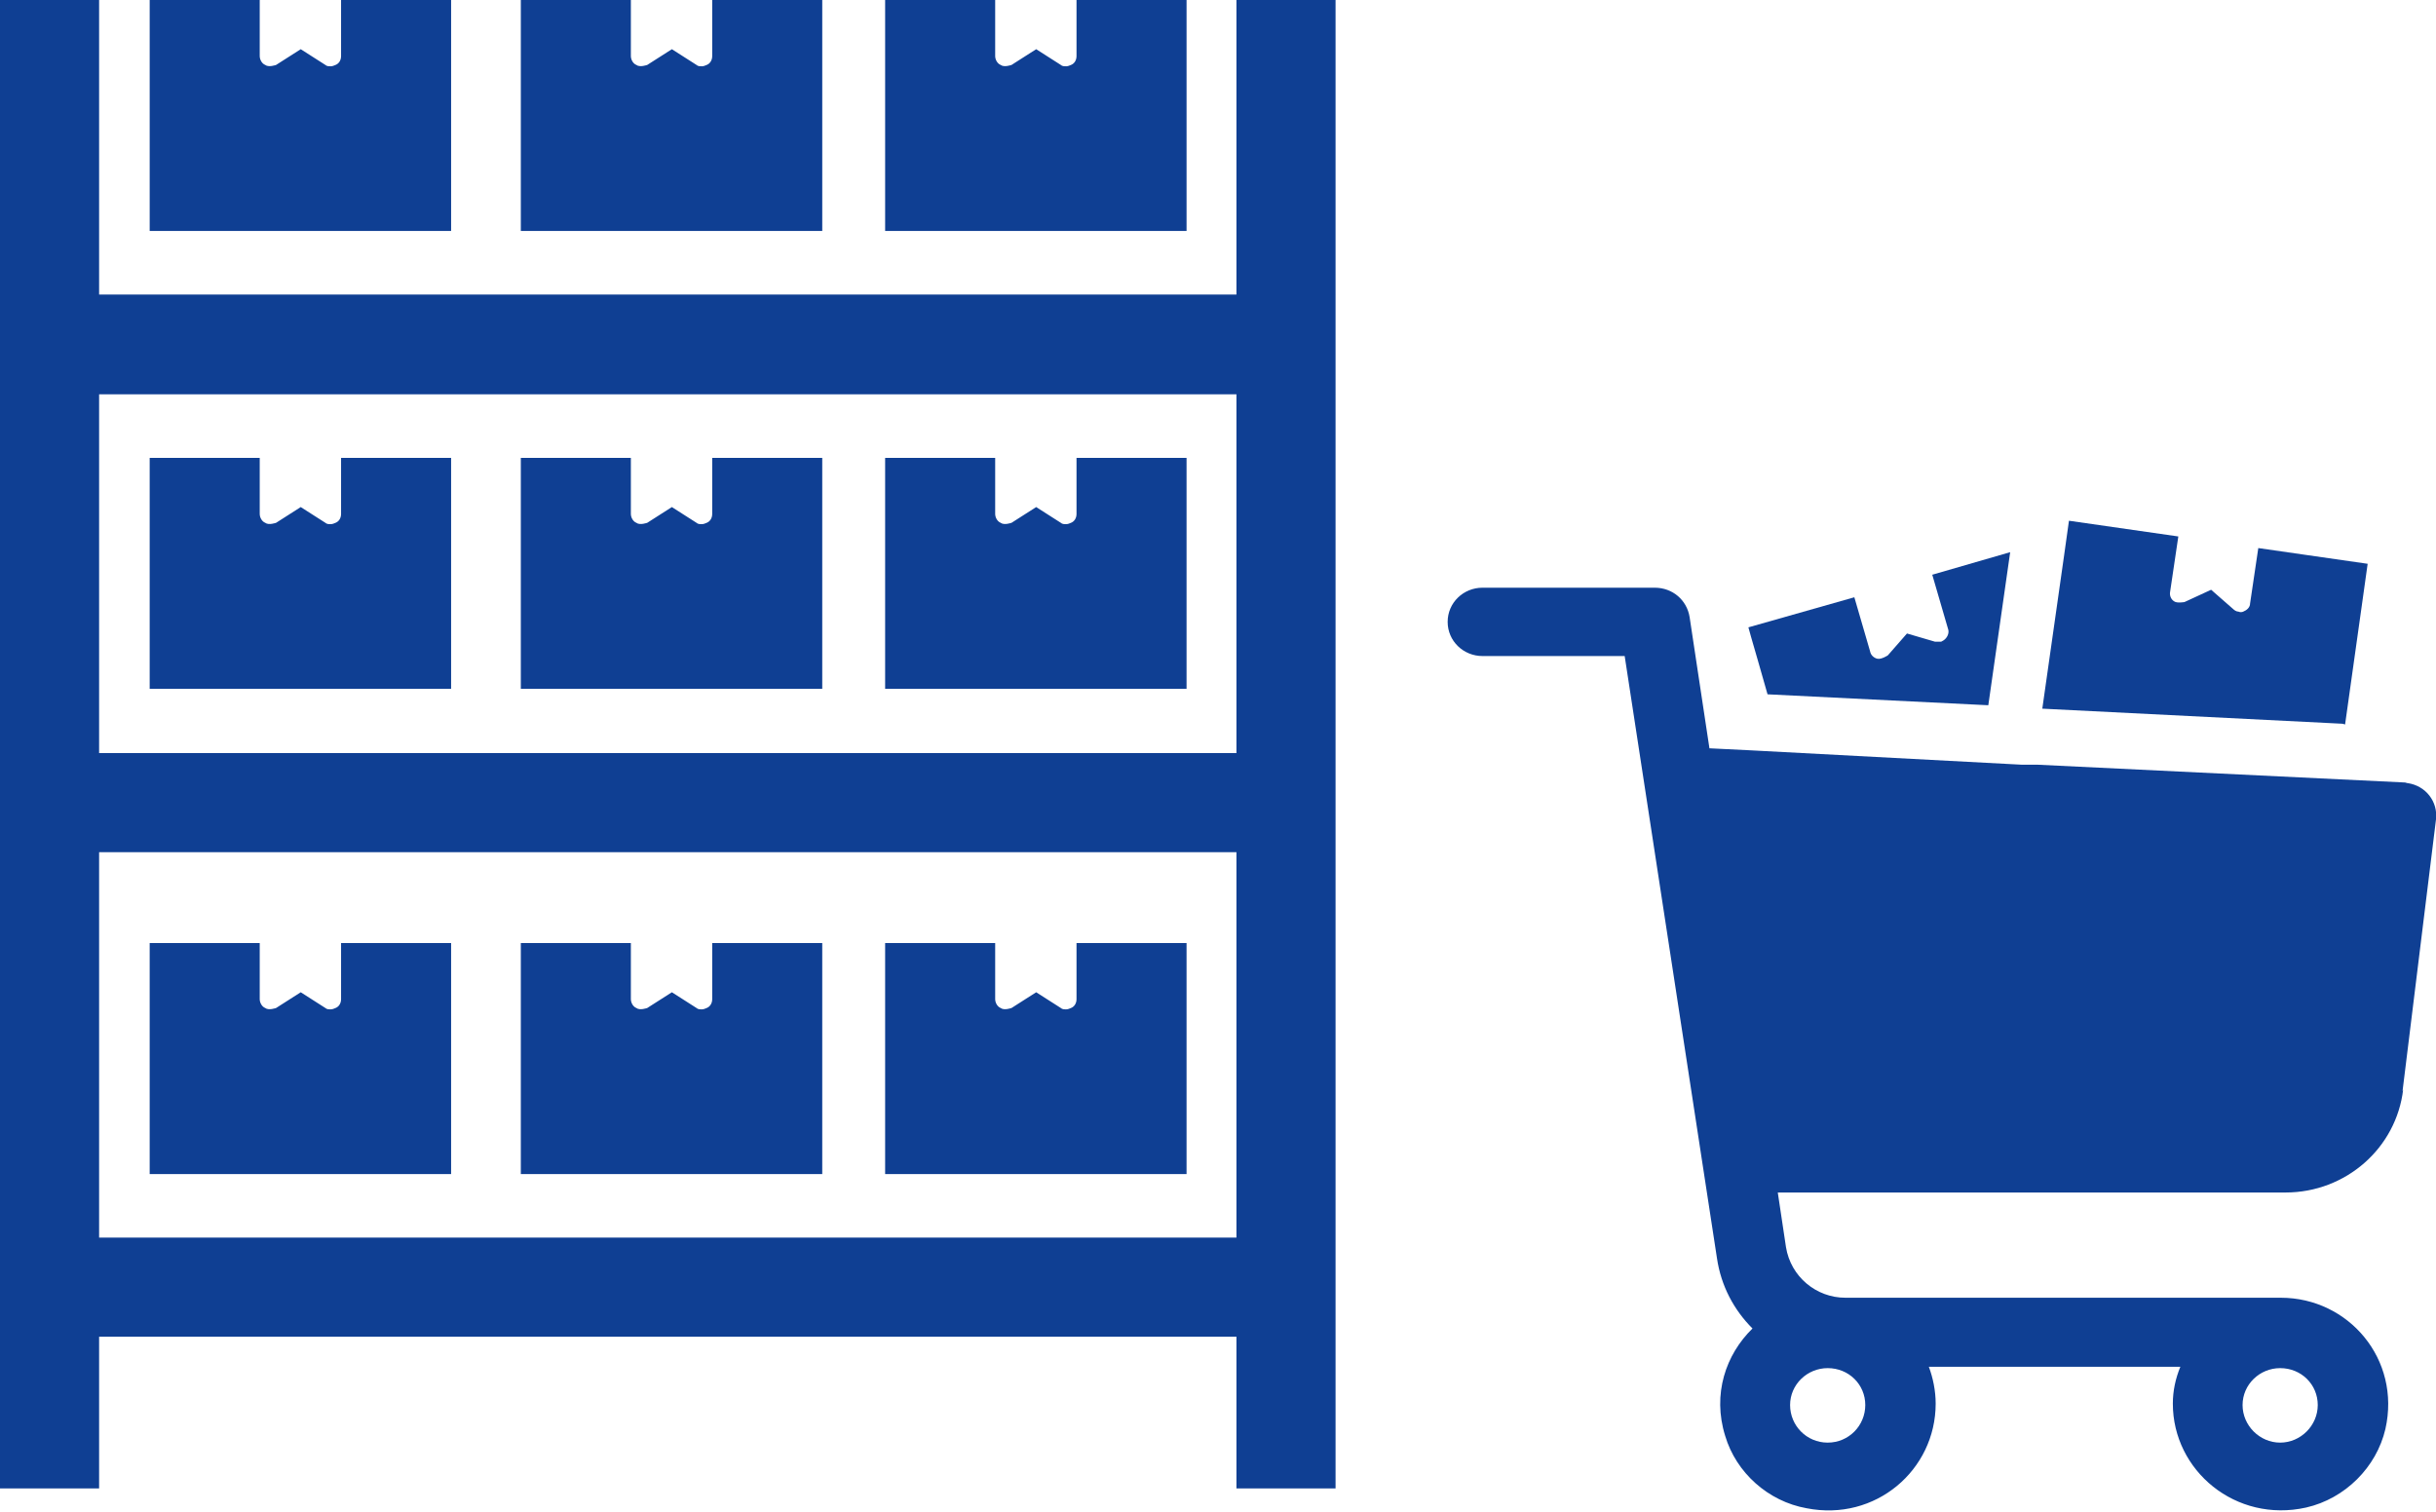
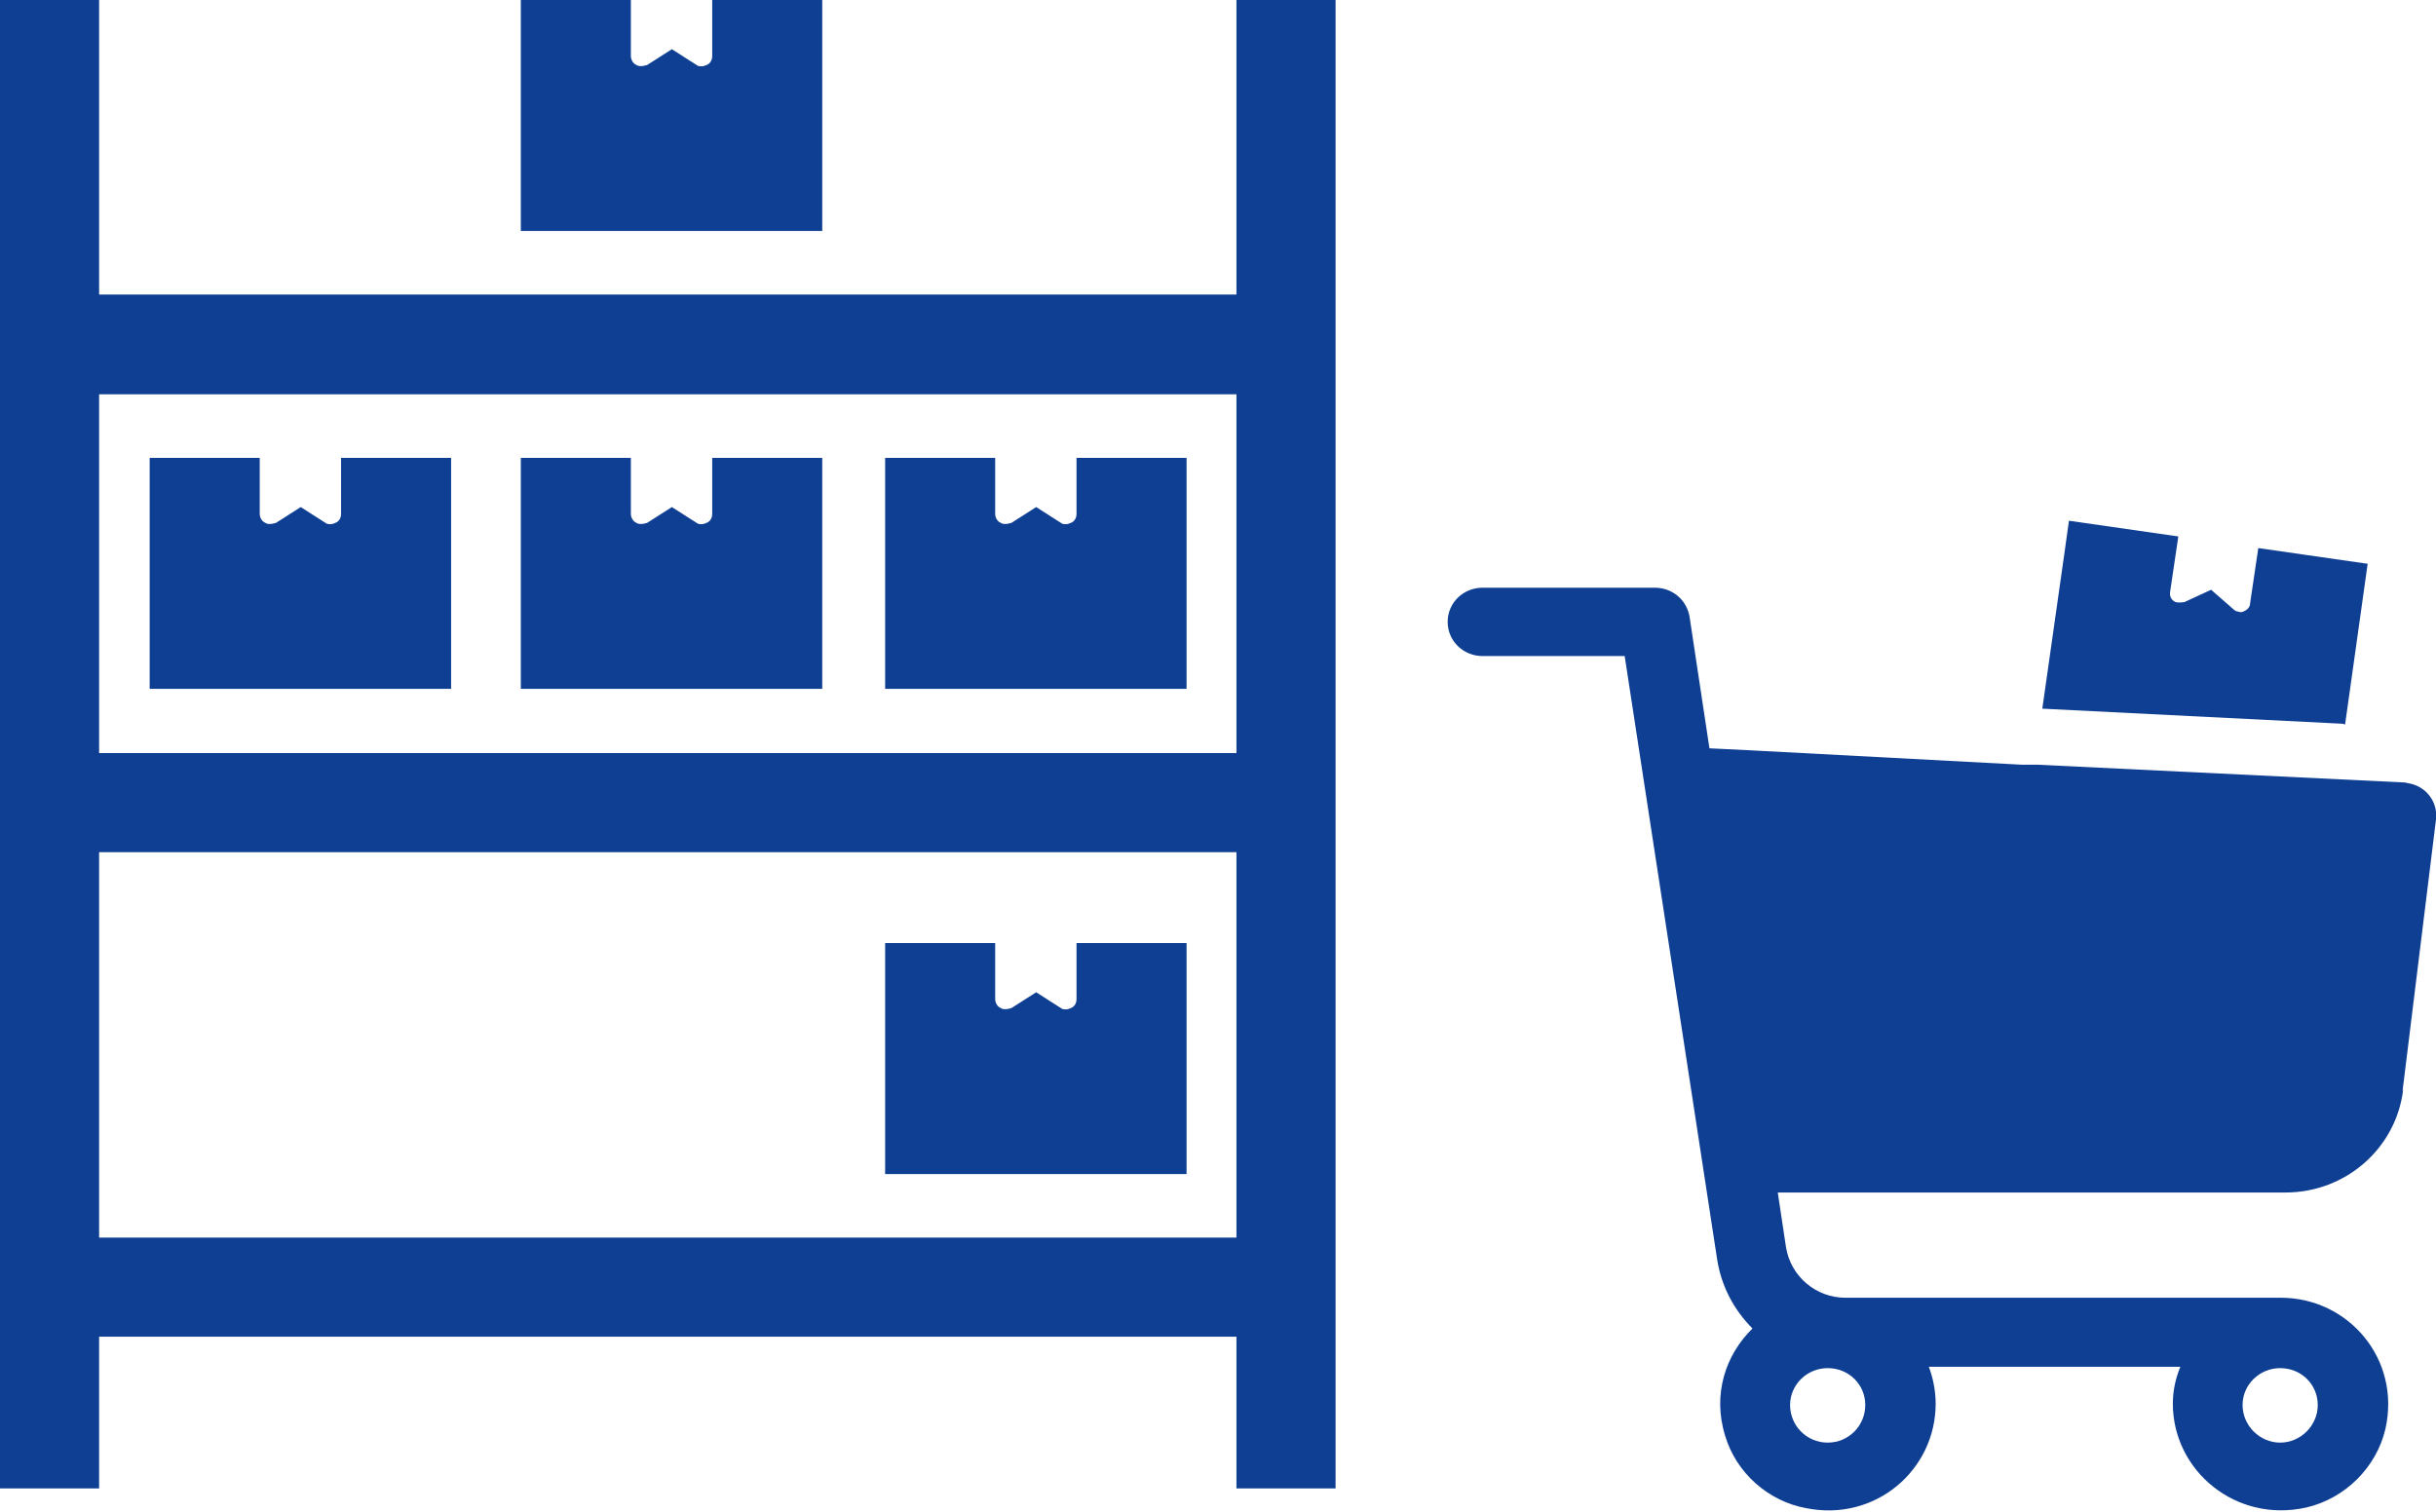
<svg xmlns="http://www.w3.org/2000/svg" id="Ebene_1" data-name="Ebene 1" viewBox="0 0 35.64 22.12">
  <defs>
    <style>
      .cls-1 {
        fill: #0f3f93;
      }
    </style>
  </defs>
-   <path class="cls-1" d="M6.6,0h-1.61v.82c0,.06-.03.11-.08.13-.02.01-.05.02-.07.02-.03,0-.06,0-.08-.02l-.36-.23-.36.23s-.11.04-.16,0c-.05-.02-.08-.08-.08-.13V0h-1.61v3.38h4.41V0Z" />
  <path class="cls-1" d="M12.03,0h-1.61v.82c0,.06-.03.11-.08.13-.02.01-.05.02-.07.02-.03,0-.06,0-.08-.02l-.36-.23-.36.23s-.11.04-.16,0c-.05-.02-.08-.08-.08-.13V0h-1.61v3.38h4.41V0Z" />
-   <path class="cls-1" d="M17.36,0h-1.61v.82c0,.06-.03.11-.08.13-.02.01-.05.02-.07.02-.03,0-.06,0-.08-.02l-.36-.23-.36.23s-.11.04-.16,0c-.05-.02-.08-.08-.08-.13V0h-1.61v3.38h4.41V0Z" />
  <path class="cls-1" d="M6.6,6.7h-1.61v.82c0,.06-.03.11-.08.13-.02.01-.05.02-.07.02-.03,0-.06,0-.08-.02l-.36-.23-.36.23s-.11.04-.16,0c-.05-.02-.08-.08-.08-.13v-.82h-1.61v3.38h4.41v-3.38Z" />
  <path class="cls-1" d="M12.03,6.7h-1.61v.82c0,.06-.03.11-.08.13-.02.01-.05.02-.07.02-.03,0-.06,0-.08-.02l-.36-.23-.36.23s-.11.04-.16,0c-.05-.02-.08-.08-.08-.13v-.82h-1.61v3.38h4.41v-3.38Z" />
  <path class="cls-1" d="M17.36,6.7h-1.61v.82c0,.06-.03.11-.08.13-.02.01-.05.02-.07.02-.03,0-.06,0-.08-.02l-.36-.23-.36.23s-.11.04-.16,0c-.05-.02-.08-.08-.08-.13v-.82h-1.61v3.38h4.41v-3.38Z" />
  <path class="cls-1" d="M18.09,0v4.31H1.45V0H0v21.78h1.45v-2.22h16.64v2.22h1.45V0h-1.45ZM18.09,18.11H1.45v-5.64h16.64v5.64ZM18.09,11.02H1.45v-5.25h16.64v5.25Z" />
-   <path class="cls-1" d="M6.6,13.8h-1.61v.82c0,.06-.03.11-.08.13-.02.01-.05.02-.07.02-.03,0-.06,0-.08-.02l-.36-.23-.36.23s-.11.04-.16,0c-.05-.02-.08-.08-.08-.13v-.82h-1.61v3.38h4.41v-3.38Z" />
-   <path class="cls-1" d="M12.03,13.8h-1.61v.82c0,.06-.03.11-.08.13-.02.01-.05.02-.07.02-.03,0-.06,0-.08-.02l-.36-.23-.36.23s-.11.04-.16,0c-.05-.02-.08-.08-.08-.13v-.82h-1.61v3.38h4.41v-3.38Z" />
  <path class="cls-1" d="M17.36,13.8h-1.61v.82c0,.06-.03.11-.08.13-.02.01-.05.02-.07.02-.03,0-.06,0-.08-.02l-.36-.23-.36.23s-.11.04-.16,0c-.05-.02-.08-.08-.08-.13v-.82h-1.61v3.38h4.41v-3.38Z" />
-   <path class="cls-1" d="M29.41,8.08l-1.14.33.23.79c.02.05,0,.11-.04.15-.02.02-.04.03-.06.04-.03,0-.06,0-.09,0l-.41-.12-.28.32s-.09.06-.15.05c-.05-.01-.1-.05-.11-.11l-.23-.79-1.55.44s.06.22.14.49l.14.49,3.23.16.32-2.24Z" />
  <path class="cls-1" d="M34.31,10.6l.26-1.85c.04-.28.07-.5.07-.5l-1.6-.23-.12.81c0,.06-.05.1-.1.12-.02.01-.05.01-.07,0-.03,0-.06-.02-.08-.04l-.32-.28-.39.18s-.11.02-.15-.01c-.05-.03-.07-.09-.06-.14l.12-.81-1.6-.23s-.03.22-.07.5l-.32,2.25,4.38.22s.03,0,.04.01Z" />
  <path class="cls-1" d="M35.15,15.97l.49-3.98c.03-.26-.15-.49-.41-.53-.02,0-.03-.01-.05-.01l-5.37-.26h-.23s-3.96-.21-3.96-.21l-.61-.03-.29-1.92c-.04-.25-.25-.43-.51-.43h-2.52c-.28,0-.51.22-.51.5s.23.5.51.5h2.08l1.35,8.81c.06.41.25.76.52,1.03-.39.38-.59.96-.4,1.57.16.54.63.96,1.19,1.06,1.01.2,1.89-.56,1.89-1.53,0-.19-.04-.38-.1-.54h3.68c-.07.17-.11.35-.11.54,0,.98.92,1.75,1.95,1.52.57-.13,1.03-.59,1.16-1.15.23-1.02-.54-1.92-1.53-1.92h-6.37c-.43,0-.8-.31-.87-.74l-.12-.8h7.43c.88,0,1.62-.65,1.72-1.51ZM33.36,20.02c.31,0,.55.24.55.54s-.25.55-.55.55-.55-.25-.55-.55.25-.54.55-.54ZM26.74,20.02c.31,0,.55.24.55.54s-.24.55-.55.55-.55-.25-.55-.55.25-.54.55-.54Z" />
</svg>